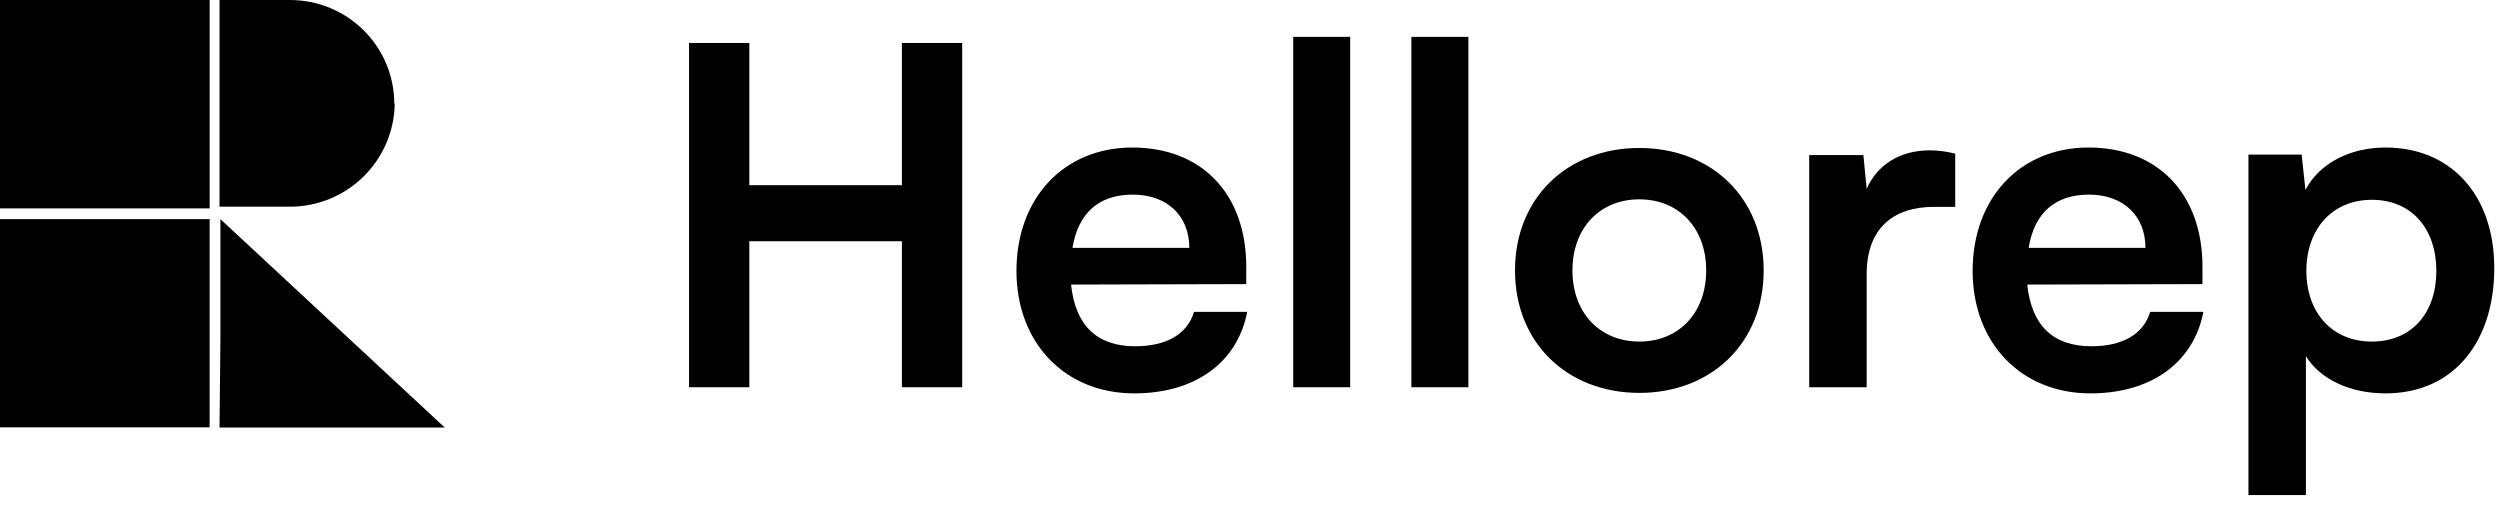
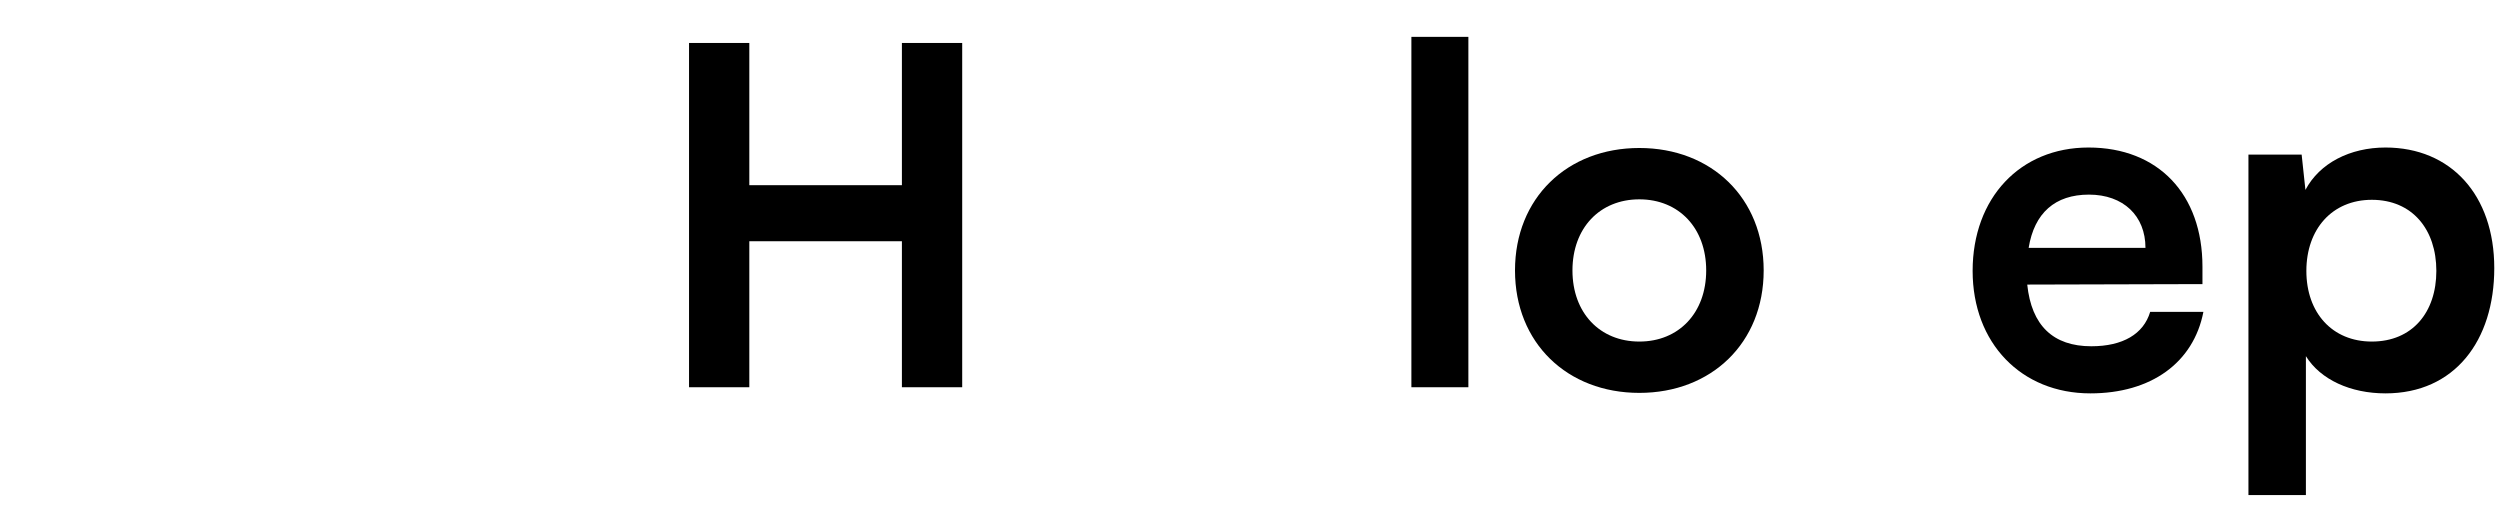
<svg xmlns="http://www.w3.org/2000/svg" width="117" height="24" viewBox="0 0 117 24" fill="none">
  <g clip-path="url(#clip0_256_24843)">
-     <path d="M20.814 20.009H14.07H10.274L10.315 15.895V10.256L20.814 20.009Z" fill="black" />
    <path d="M18.451 4.816C18.431 2.147 16.251 0 13.566 0H13.525H10.315H10.274V4.776V4.816V9.592V9.673H13.525H13.566C16.251 9.673 18.431 7.525 18.472 4.856V4.836C18.451 4.836 18.451 4.836 18.451 4.816Z" fill="black" />
    <path d="M9.811 0H-0.002V9.753H9.811V0Z" fill="black" />
    <path d="M9.811 10.256H-0.002V20.009H9.811V10.256Z" fill="black" />
  </g>
  <path d="M35.068 18.123V11.29H42.209V18.123H45.031V2.011H42.209V8.667H35.068V2.011H32.247V18.123H35.068Z" fill="black" />
-   <path d="M53.08 18.41C55.923 18.41 57.907 16.977 58.37 14.596H55.879C55.57 15.632 54.601 16.205 53.124 16.205C51.339 16.205 50.325 15.236 50.126 13.318L58.325 13.296V12.48C58.325 9.086 56.254 6.904 52.992 6.904C49.796 6.904 47.57 9.263 47.57 12.679C47.57 16.051 49.84 18.41 53.08 18.41ZM53.014 9.108C54.623 9.108 55.659 10.1 55.659 11.599H50.193C50.457 9.968 51.427 9.108 53.014 9.108Z" fill="black" />
-   <path d="M63.189 18.123V1.725H60.522V18.123H63.189Z" fill="black" />
  <path d="M68.72 18.123V1.725H66.053V18.123H68.72Z" fill="black" />
  <path d="M70.902 12.657C70.902 16.051 73.348 18.387 76.721 18.387C80.093 18.387 82.54 16.051 82.54 12.657C82.54 9.263 80.093 6.926 76.721 6.926C73.348 6.926 70.902 9.263 70.902 12.657ZM73.591 12.657C73.591 10.673 74.869 9.329 76.721 9.329C78.572 9.329 79.85 10.673 79.85 12.657C79.85 14.64 78.572 15.985 76.721 15.985C74.869 15.985 73.591 14.64 73.591 12.657Z" fill="black" />
-   <path d="M91.504 7.191C91.063 7.081 90.688 7.036 90.313 7.036C88.859 7.036 87.823 7.764 87.36 8.844L87.206 7.257H84.671V18.123H87.36V12.833C87.36 10.717 88.572 9.681 90.512 9.681H91.504V7.191Z" fill="black" />
  <path d="M97.829 18.41C100.672 18.41 102.656 16.977 103.119 14.596H100.628C100.319 15.632 99.35 16.205 97.873 16.205C96.088 16.205 95.074 15.236 94.875 13.318L103.075 13.296V12.48C103.075 9.086 101.003 6.904 97.741 6.904C94.545 6.904 92.319 9.263 92.319 12.679C92.319 16.051 94.589 18.41 97.829 18.41ZM97.763 9.108C99.372 9.108 100.408 10.1 100.408 11.599H94.941C95.206 9.968 96.176 9.108 97.763 9.108Z" fill="black" />
  <path d="M105.227 23.17H107.916V16.668C108.599 17.77 110.009 18.41 111.64 18.41C114.88 18.41 116.732 15.941 116.732 12.547C116.732 9.13 114.704 6.904 111.64 6.904C109.987 6.904 108.555 7.632 107.894 8.888L107.717 7.235H105.227V23.17ZM107.938 12.679C107.938 10.717 109.15 9.351 111.001 9.351C112.897 9.351 114.021 10.739 114.021 12.679C114.021 14.618 112.897 15.985 111.001 15.985C109.15 15.985 107.938 14.64 107.938 12.679Z" fill="black" />
  <defs>
    <clipPath id="clip0_256_24843">
-       <rect width="20.816" height="20" fill="white" />
-     </clipPath>
+       </clipPath>
  </defs>
</svg>